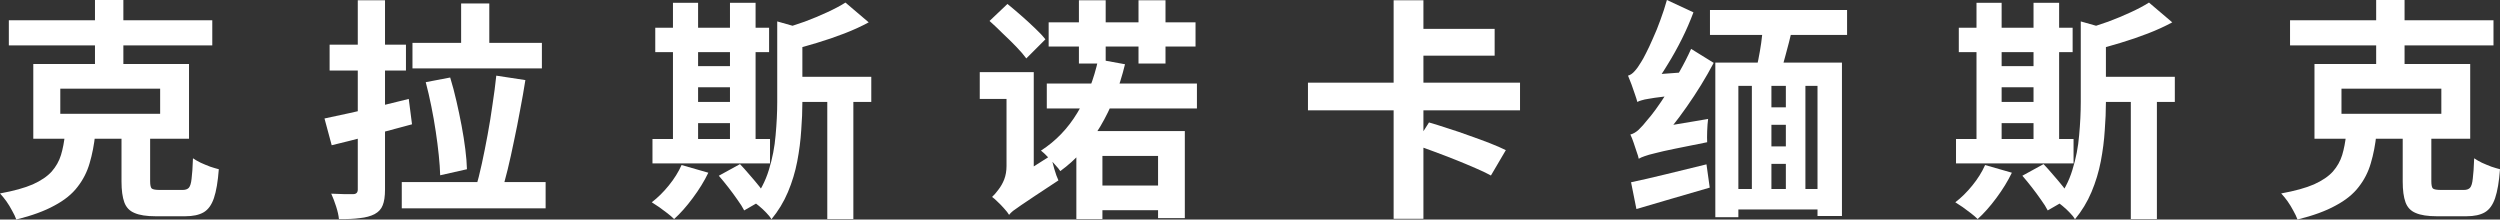
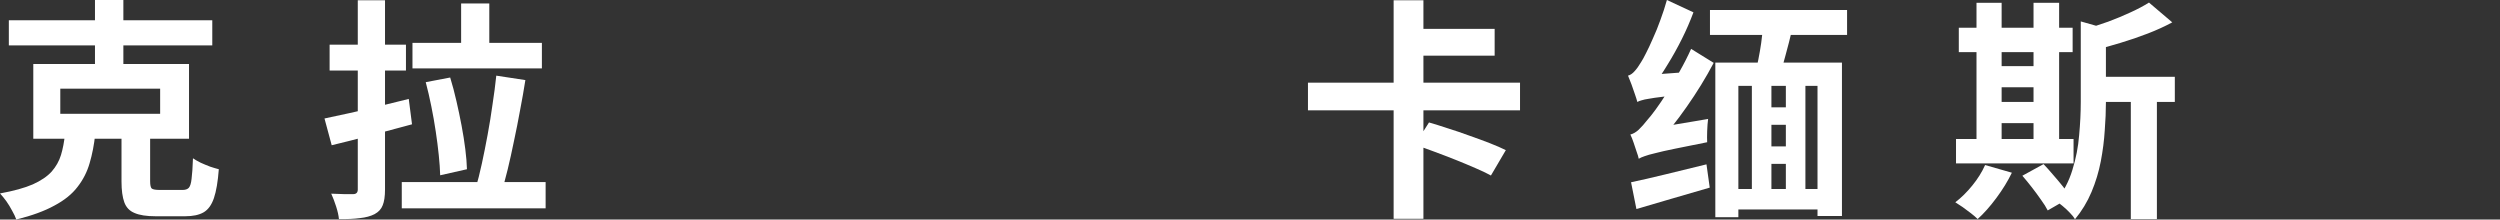
<svg xmlns="http://www.w3.org/2000/svg" viewBox="0 0 203.051 17.828" fill="none">
  <rect x="0" y="0" width="203.051" height="17.828" fill="#333333" stroke="none" />
  <path d="M4.897 7.203V9.245H13.007V7.203H4.897ZM2.704 5.199H15.352V11.268H2.704V5.199ZM0.718 1.645H17.242V3.687H0.718V1.645ZM7.714 0H10.02V6.371H7.714V0ZM9.869 10.115H12.194V14.709C12.194 15.037 12.239 15.238 12.327 15.314C12.428 15.39 12.642 15.427 12.97 15.427C13.045 15.427 13.165 15.427 13.329 15.427C13.493 15.427 13.669 15.427 13.858 15.427C14.06 15.427 14.249 15.427 14.425 15.427C14.614 15.427 14.753 15.427 14.841 15.427C15.056 15.427 15.219 15.371 15.333 15.257C15.446 15.131 15.522 14.885 15.56 14.52C15.61 14.142 15.648 13.587 15.673 12.856C15.837 12.97 16.045 13.089 16.297 13.215C16.549 13.329 16.808 13.436 17.072 13.537C17.337 13.625 17.57 13.694 17.772 13.745C17.696 14.753 17.564 15.534 17.375 16.089C17.186 16.644 16.908 17.028 16.543 17.242C16.177 17.457 15.679 17.564 15.049 17.564C14.961 17.564 14.835 17.564 14.671 17.564C14.52 17.564 14.343 17.564 14.142 17.564C13.94 17.564 13.738 17.564 13.537 17.564C13.348 17.564 13.171 17.564 13.007 17.564C12.856 17.564 12.73 17.564 12.629 17.564C11.898 17.564 11.331 17.476 10.928 17.299C10.524 17.135 10.247 16.845 10.096 16.429C9.945 16.013 9.869 15.453 9.869 14.747V10.115ZM5.275 10.909H7.733C7.644 11.753 7.493 12.535 7.279 13.253C7.077 13.959 6.749 14.602 6.296 15.182C5.855 15.761 5.231 16.266 4.424 16.694C3.63 17.135 2.596 17.513 1.323 17.828C1.248 17.614 1.134 17.375 0.983 17.11C0.844 16.845 0.687 16.587 0.51 16.335C0.334 16.095 0.164 15.887 0 15.711C1.109 15.509 1.998 15.264 2.666 14.974C3.334 14.671 3.844 14.325 4.197 13.934C4.55 13.53 4.802 13.083 4.953 12.591C5.105 12.087 5.212 11.526 5.275 10.909Z" fill="white" />
  <path d="M37.453 0.284H39.741V4.405H37.453V0.284ZM33.501 3.479H44.013V5.558H33.501V3.479ZM34.579 6.674L36.564 6.296C36.754 6.913 36.924 7.556 37.075 8.224C37.226 8.88 37.365 9.541 37.491 10.209C37.617 10.877 37.718 11.514 37.793 12.119C37.869 12.724 37.913 13.266 37.926 13.745L35.752 14.236C35.739 13.757 35.701 13.215 35.638 12.61C35.575 11.993 35.493 11.35 35.392 10.682C35.291 10.001 35.172 9.321 35.033 8.64C34.894 7.947 34.743 7.291 34.579 6.674ZM40.308 6.144L42.671 6.504C42.545 7.31 42.4 8.136 42.236 8.98C42.085 9.812 41.921 10.638 41.745 11.457C41.581 12.264 41.411 13.033 41.234 13.764C41.058 14.482 40.881 15.125 40.705 15.692L38.625 15.314C38.802 14.722 38.972 14.047 39.136 13.291C39.3 12.535 39.457 11.747 39.608 10.928C39.76 10.108 39.892 9.289 40.005 8.47C40.131 7.651 40.232 6.876 40.308 6.144ZM32.632 14.785H44.316V16.921H32.632V14.785ZM26.355 9.623C26.96 9.497 27.634 9.352 28.378 9.188C29.122 9.024 29.909 8.842 30.741 8.64C31.573 8.438 32.392 8.237 33.199 8.035L33.464 10.096C32.355 10.398 31.226 10.701 30.08 11.003C28.933 11.306 27.886 11.571 26.941 11.797L26.355 9.623ZM26.771 3.63H32.972V5.729H26.771V3.63ZM29.059 0.019H31.271V15.39C31.271 15.944 31.208 16.373 31.082 16.675C30.968 16.978 30.748 17.217 30.42 17.394C30.105 17.557 29.708 17.665 29.229 17.715C28.762 17.778 28.195 17.803 27.527 17.791C27.502 17.501 27.426 17.16 27.3 16.77C27.174 16.379 27.042 16.032 26.903 15.73C27.282 15.742 27.641 15.755 27.981 15.768C28.321 15.768 28.555 15.768 28.68 15.768C28.933 15.768 29.059 15.642 29.059 15.39V0.019Z" fill="white" />
-   <path d="M63.732 6.239H70.766V8.281H63.732V6.239ZM67.192 7.184H69.31V17.791H67.192V7.184ZM63.127 1.739L65.661 2.458C65.636 2.634 65.472 2.741 65.169 2.779V8.338C65.169 9.018 65.138 9.768 65.075 10.587C65.024 11.407 64.917 12.245 64.753 13.102C64.59 13.959 64.337 14.791 63.997 15.598C63.657 16.404 63.209 17.142 62.655 17.81C62.567 17.646 62.428 17.469 62.239 17.28C62.062 17.091 61.867 16.908 61.653 16.732C61.451 16.555 61.268 16.429 61.104 16.354C61.722 15.572 62.169 14.722 62.447 13.801C62.737 12.869 62.919 11.93 62.995 10.984C63.083 10.027 63.127 9.125 63.127 8.281V1.739ZM68.667 0.208L70.557 1.815C69.953 2.143 69.291 2.445 68.572 2.722C67.854 3 67.117 3.252 66.36 3.479C65.617 3.706 64.892 3.907 64.186 4.084C64.123 3.844 64.016 3.561 63.865 3.233C63.726 2.893 63.581 2.609 63.43 2.382C64.073 2.193 64.715 1.985 65.358 1.758C66.001 1.519 66.606 1.267 67.173 1.002C67.753 0.737 68.251 0.473 68.667 0.208ZM53.221 2.25H62.466V4.235H53.221V2.25ZM55.679 5.369H60.197V7.09H55.679V5.369ZM55.679 8.281H60.216V10.001H55.679V8.281ZM52.994 11.287H62.541V13.272H52.994V11.287ZM54.658 0.227H56.699V12.005H54.658V0.227ZM59.289 0.227H61.369V12.005H59.289V0.227ZM55.357 13.404L57.531 14.028C57.204 14.709 56.781 15.396 56.264 16.089C55.76 16.77 55.256 17.337 54.752 17.791C54.613 17.652 54.431 17.494 54.204 17.318C53.989 17.154 53.769 16.99 53.542 16.826C53.315 16.675 53.114 16.543 52.937 16.429C53.429 16.051 53.889 15.598 54.317 15.068C54.758 14.526 55.105 13.972 55.357 13.404ZM58.382 14.274L60.102 13.329C60.354 13.593 60.619 13.89 60.896 14.217C61.174 14.532 61.438 14.848 61.691 15.163C61.943 15.478 62.138 15.768 62.277 16.032L60.443 17.091C60.317 16.839 60.134 16.549 59.894 16.221C59.668 15.894 59.422 15.56 59.157 15.219C58.892 14.879 58.634 14.564 58.382 14.274Z" fill="white" />
-   <path d="M85.172 1.815H97.102V3.781H85.172V1.815ZM85.021 6.787H97.215V8.81H85.021V6.787ZM88.688 15.068H94.568V17.072H88.688V15.068ZM87.63 0.019H89.804V5.161H87.63V0.019ZM92.47 0.019H94.663V5.161H92.47V0.019ZM87.422 10.644H96.232V17.715H94.058V12.667H89.539V17.791H87.422V10.644ZM89.199 4.821L91.373 5.218C90.919 7.096 90.251 8.779 89.369 10.266C88.487 11.753 87.403 12.963 86.117 13.896C86.029 13.757 85.884 13.581 85.682 13.367C85.493 13.152 85.298 12.944 85.096 12.743C84.895 12.528 84.712 12.358 84.548 12.232C85.745 11.463 86.729 10.442 87.497 9.169C88.279 7.896 88.846 6.447 89.199 4.821ZM80.37 1.702L81.825 0.321C82.166 0.599 82.531 0.907 82.922 1.248C83.313 1.588 83.685 1.928 84.038 2.269C84.403 2.609 84.693 2.918 84.907 3.195L83.357 4.745C83.155 4.468 82.884 4.153 82.544 3.8C82.204 3.447 81.838 3.088 81.447 2.722C81.069 2.344 80.71 2.004 80.37 1.702ZM81.958 17.45L81.523 15.427L82.052 14.728L85.361 12.629C85.424 12.944 85.512 13.304 85.626 13.707C85.739 14.098 85.852 14.413 85.966 14.652C85.197 15.156 84.567 15.572 84.075 15.9C83.596 16.215 83.212 16.474 82.922 16.675C82.645 16.877 82.431 17.028 82.279 17.129C82.141 17.242 82.033 17.349 81.958 17.45ZM79.576 5.861H82.979V8.035H79.576V5.861ZM81.958 17.45C81.87 17.299 81.737 17.129 81.561 16.94C81.397 16.751 81.221 16.568 81.031 16.392C80.855 16.215 80.704 16.083 80.578 15.995C80.741 15.843 80.912 15.648 81.088 15.408C81.277 15.169 81.435 14.892 81.561 14.577C81.687 14.249 81.75 13.883 81.75 13.48V5.861H83.962V14.558C83.962 14.558 83.893 14.633 83.754 14.785C83.615 14.923 83.445 15.106 83.244 15.333C83.054 15.56 82.859 15.805 82.657 16.07C82.456 16.322 82.285 16.568 82.147 16.808C82.021 17.06 81.958 17.274 81.958 17.45Z" fill="white" />
  <path d="M106.233 6.712H123.457V8.961H106.233V6.712ZM114.665 2.344H121.396V4.519H114.665V2.344ZM113.191 0.019H115.611V7.789H113.191V0.019ZM113.191 8.149H115.611V17.772H113.191V8.149ZM114.911 11.76L116.064 9.945C116.543 10.083 117.066 10.247 117.634 10.436C118.201 10.613 118.774 10.808 119.354 11.022C119.934 11.224 120.482 11.426 120.999 11.627C121.516 11.829 121.951 12.018 122.304 12.194L121.094 14.255C120.753 14.066 120.331 13.864 119.827 13.65C119.335 13.436 118.806 13.215 118.239 12.988C117.671 12.762 117.098 12.541 116.518 12.327C115.951 12.112 115.415 11.923 114.911 11.76Z" fill="white" />
  <path d="M139.319 5.086H149.604V17.545H147.619V6.976H141.191V17.639H139.319V5.086ZM138.884 0.813H150.02V2.836H138.884V0.813ZM140.567 15.352H148.98V17.015H140.567V15.352ZM143.195 2.25L145.558 2.382C145.394 3.088 145.218 3.781 145.029 4.462C144.852 5.142 144.682 5.729 144.518 6.22L142.552 6.012C142.64 5.659 142.728 5.262 142.816 4.821C142.905 4.38 142.98 3.939 143.044 3.498C143.106 3.044 143.157 2.628 143.195 2.25ZM142.287 6.352H143.875V16.259H142.287V6.352ZM145.048 6.352H146.636V16.259H145.048V6.352ZM143.138 11.892H146.012V13.31H143.138V11.892ZM143.081 8.716H145.917V10.134H143.081V8.716ZM133.099 12.894C133.074 12.755 133.017 12.566 132.929 12.327C132.853 12.087 132.771 11.842 132.683 11.589C132.595 11.325 132.506 11.104 132.418 10.928C132.658 10.865 132.884 10.732 133.099 10.531C133.313 10.329 133.559 10.052 133.836 9.699C133.987 9.535 134.202 9.264 134.479 8.886C134.756 8.508 135.059 8.06 135.387 7.544C135.727 7.014 136.067 6.441 136.407 5.823C136.76 5.205 137.075 4.588 137.353 3.97L139.187 5.105C138.556 6.302 137.825 7.493 136.993 8.678C136.174 9.85 135.342 10.89 134.498 11.797V11.835C134.498 11.835 134.428 11.873 134.29 11.949C134.151 12.012 133.987 12.1 133.798 12.213C133.609 12.327 133.445 12.446 133.307 12.573C133.168 12.686 133.099 12.793 133.099 12.894ZM133.099 12.894L132.966 11.136L133.912 10.474L138.733 9.661C138.695 9.951 138.67 10.285 138.657 10.663C138.645 11.029 138.645 11.325 138.657 11.552C137.586 11.766 136.71 11.942 136.029 12.081C135.349 12.22 134.819 12.339 134.441 12.44C134.063 12.528 133.773 12.61 133.572 12.686C133.382 12.749 133.225 12.818 133.099 12.894ZM132.985 8.281C132.948 8.13 132.884 7.928 132.796 7.676C132.708 7.411 132.613 7.14 132.513 6.863C132.412 6.586 132.317 6.346 132.229 6.144C132.418 6.094 132.595 5.974 132.759 5.785C132.935 5.596 133.111 5.35 133.288 5.048C133.389 4.897 133.521 4.657 133.685 4.329C133.861 3.989 134.05 3.586 134.252 3.119C134.466 2.653 134.668 2.155 134.857 1.626C135.059 1.084 135.235 0.542 135.387 0L137.542 1.002C137.277 1.72 136.962 2.445 136.597 3.176C136.231 3.907 135.84 4.607 135.424 5.275C135.021 5.943 134.605 6.554 134.176 7.109V7.165C134.176 7.165 134.12 7.203 134.006 7.279C133.893 7.354 133.748 7.455 133.572 7.581C133.408 7.695 133.269 7.815 133.155 7.941C133.042 8.067 132.985 8.18 132.985 8.281ZM132.985 8.281L132.91 6.693L133.836 6.088L136.918 5.861C136.867 6.126 136.817 6.434 136.767 6.787C136.729 7.14 136.703 7.43 136.691 7.657C136.01 7.733 135.449 7.802 135.008 7.865C134.567 7.915 134.214 7.966 133.95 8.016C133.685 8.054 133.477 8.098 133.326 8.149C133.187 8.186 133.074 8.23 132.985 8.281ZM132.475 14.803C133.256 14.64 134.189 14.425 135.273 14.161C136.357 13.896 137.466 13.625 138.601 13.348L138.865 15.238C137.832 15.541 136.792 15.843 135.746 16.146C134.712 16.448 133.767 16.726 132.91 16.978L132.475 14.803Z" fill="white" />
  <path d="M169.607 6.239H176.64V8.281H169.607V6.239ZM173.066 7.184H175.184V17.791H173.066V7.184ZM169.001 1.739L171.535 2.458C171.51 2.634 171.346 2.741 171.043 2.779V8.338C171.043 9.018 171.012 9.768 170.949 10.587C170.899 11.407 170.791 12.245 170.628 13.102C170.463 13.959 170.211 14.791 169.871 15.598C169.531 16.404 169.083 17.142 168.529 17.81C168.441 17.646 168.302 17.469 168.113 17.28C167.936 17.091 167.741 16.908 167.527 16.732C167.325 16.555 167.142 16.429 166.979 16.354C167.596 15.572 168.044 14.722 168.321 13.801C168.611 12.869 168.794 11.93 168.869 10.984C168.957 10.027 169.001 9.125 169.001 8.281V1.739ZM174.541 0.208L176.432 1.815C175.827 2.143 175.165 2.445 174.447 2.722C173.728 3 172.991 3.252 172.234 3.479C171.491 3.706 170.766 3.907 170.06 4.084C169.997 3.844 169.89 3.561 169.739 3.233C169.6 2.893 169.455 2.609 169.304 2.382C169.947 2.193 170.59 1.985 171.232 1.758C171.875 1.519 172.48 1.267 173.047 1.002C173.627 0.737 174.125 0.473 174.541 0.208ZM159.095 2.25H168.34V4.235H159.095V2.25ZM161.552 5.369H166.071V7.09H161.552V5.369ZM161.552 8.281H166.09V10.001H161.552V8.281ZM158.868 11.287H168.415V13.272H158.868V11.287ZM160.532 0.227H162.573V12.005H160.532V0.227ZM165.164 0.227H167.243V12.005H165.164V0.227ZM161.231 13.404L163.405 14.028C163.078 14.709 162.655 15.396 162.139 16.089C161.634 16.77 161.13 17.337 160.626 17.791C160.487 17.652 160.305 17.494 160.078 17.318C159.864 17.154 159.643 16.99 159.416 16.826C159.189 16.675 158.988 16.543 158.811 16.429C159.303 16.051 159.763 15.598 160.191 15.068C160.632 14.526 160.979 13.972 161.231 13.404ZM164.256 14.274L165.977 13.329C166.229 13.593 166.493 13.89 166.771 14.217C167.048 14.532 167.313 14.848 167.565 15.163C167.817 15.478 168.012 15.768 168.151 16.032L166.317 17.091C166.191 16.839 166.008 16.549 165.769 16.221C165.542 15.894 165.296 15.56 165.031 15.219C164.767 14.879 164.508 14.564 164.256 14.274Z" fill="white" />
-   <path d="M190.176 7.203V9.245H198.287V7.203H190.176ZM187.983 5.199H200.631V11.268H187.983V5.199ZM185.998 1.645H202.522V3.687H185.998V1.645ZM192.993 0H195.3V6.371H192.993V0ZM195.149 10.115H197.474V14.709C197.474 15.037 197.518 15.238 197.606 15.314C197.707 15.39 197.922 15.427 198.249 15.427C198.325 15.427 198.445 15.427 198.608 15.427C198.772 15.427 198.949 15.427 199.138 15.427C199.339 15.427 199.528 15.427 199.705 15.427C199.894 15.427 200.033 15.427 200.121 15.427C200.335 15.427 200.499 15.371 200.612 15.257C200.726 15.131 200.802 14.885 200.839 14.52C200.89 14.142 200.928 13.587 200.953 12.856C201.117 12.97 201.324 13.089 201.577 13.215C201.829 13.329 202.087 13.436 202.352 13.537C202.616 13.625 202.85 13.694 203.051 13.745C202.976 14.753 202.843 15.534 202.654 16.089C202.465 16.644 202.188 17.028 201.823 17.242C201.457 17.457 200.959 17.564 200.329 17.564C200.241 17.564 200.115 17.564 199.951 17.564C199.799 17.564 199.623 17.564 199.421 17.564C199.22 17.564 199.018 17.564 198.816 17.564C198.627 17.564 198.451 17.564 198.287 17.564C198.136 17.564 198.01 17.564 197.909 17.564C197.178 17.564 196.611 17.476 196.207 17.299C195.804 17.135 195.527 16.845 195.376 16.429C195.224 16.013 195.149 15.453 195.149 14.747V10.115ZM190.555 10.909H193.012C192.924 11.753 192.773 12.535 192.559 13.253C192.357 13.959 192.029 14.602 191.575 15.182C191.134 15.761 190.51 16.266 189.704 16.694C188.91 17.135 187.876 17.513 186.603 17.828C186.527 17.614 186.414 17.375 186.263 17.11C186.124 16.845 185.967 16.587 185.79 16.335C185.614 16.095 185.444 15.887 185.28 15.711C186.389 15.509 187.277 15.264 187.945 14.974C188.613 14.671 189.124 14.325 189.477 13.934C189.83 13.53 190.082 13.083 190.233 12.591C190.384 12.087 190.491 11.526 190.555 10.909Z" fill="white" />
</svg>